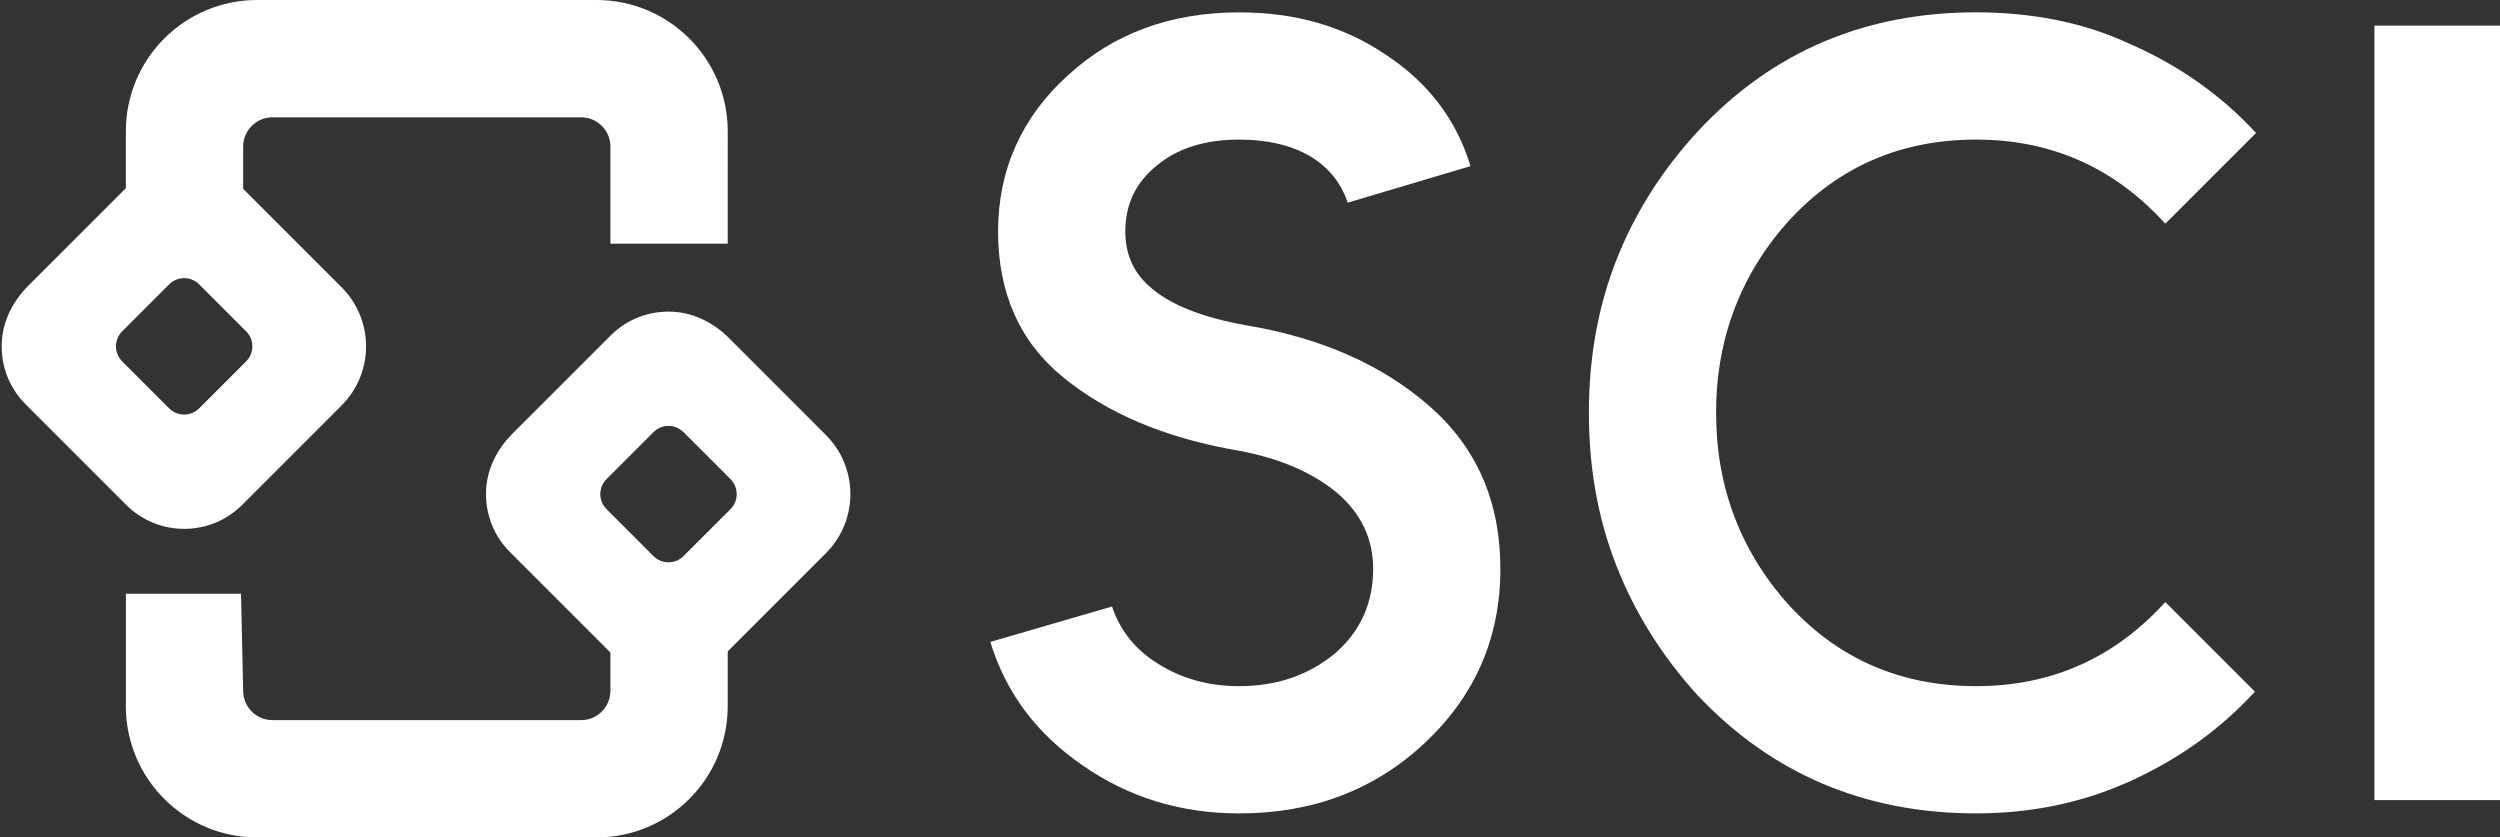
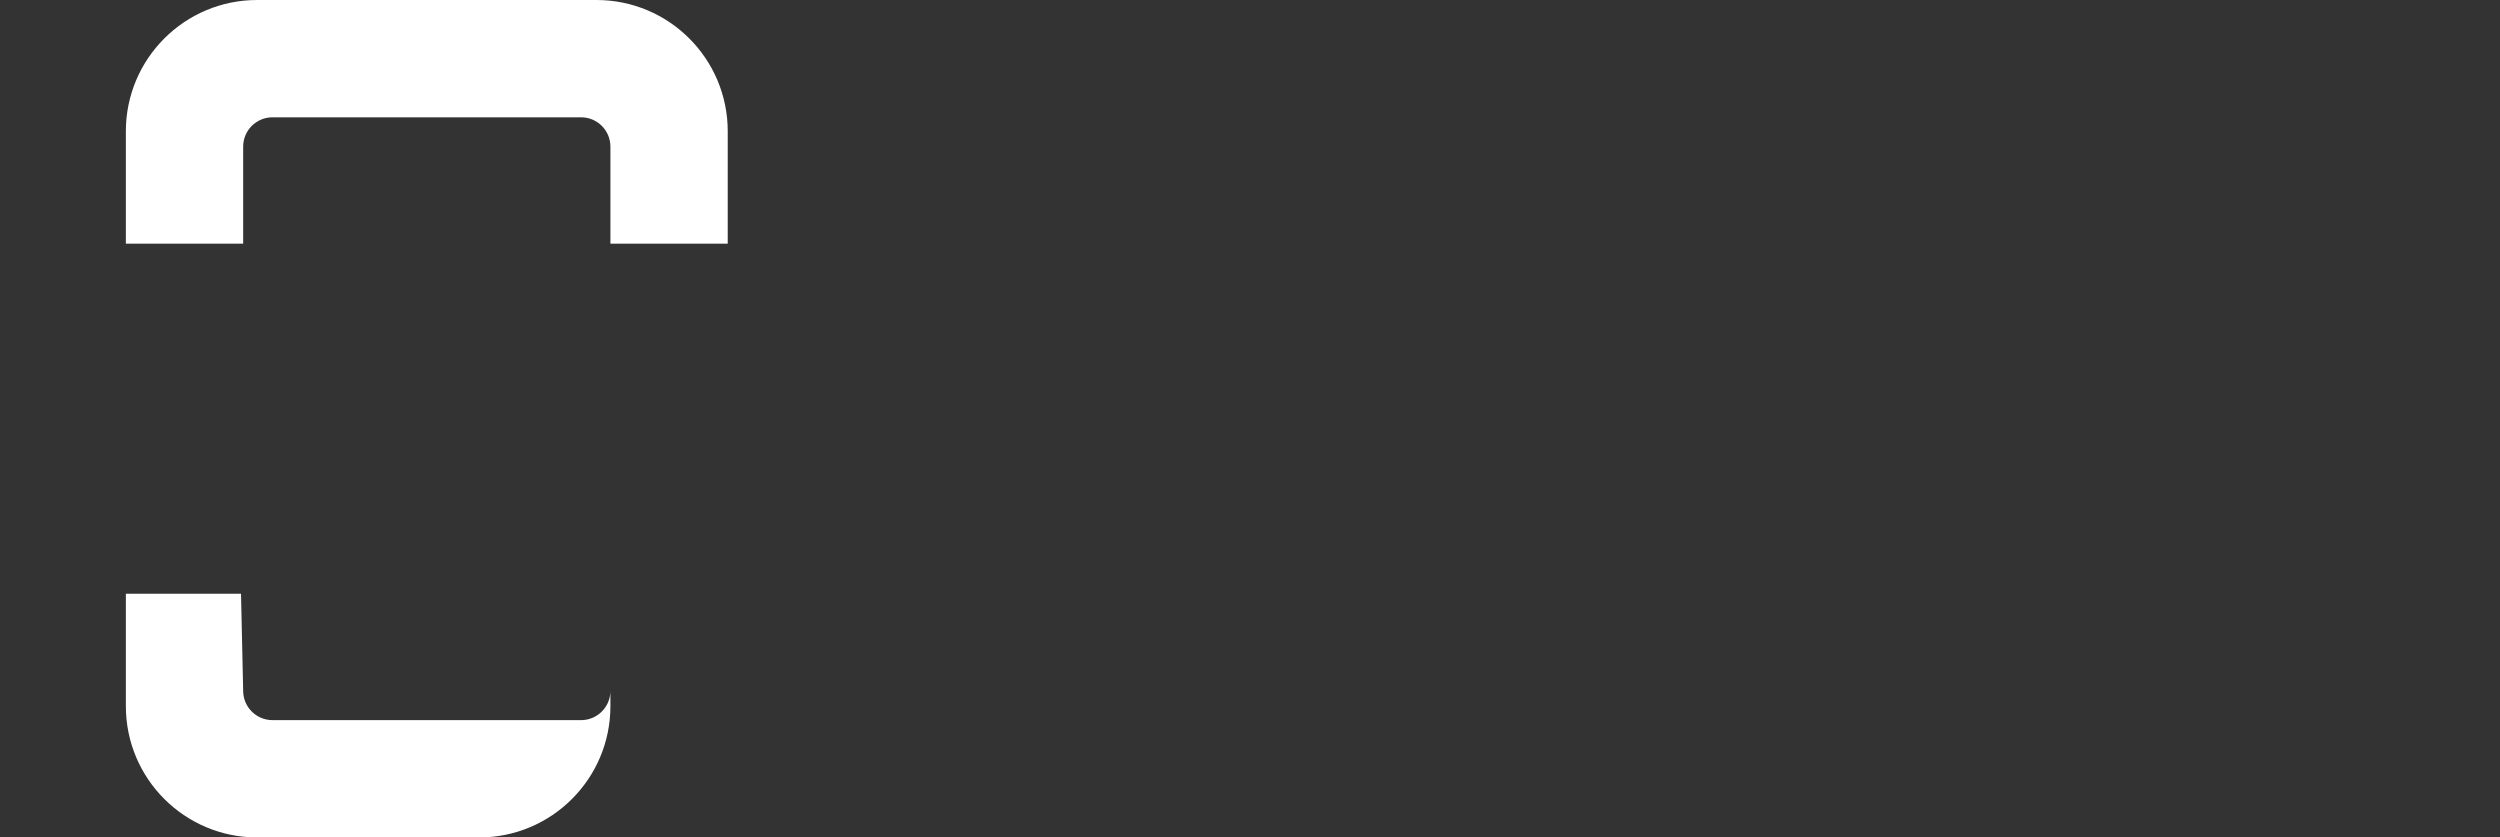
<svg xmlns="http://www.w3.org/2000/svg" id="Capa_1" viewBox="0 0 1500.01 502.469">
  <rect x="0" y="0" width="1500.01" height="502.469" fill="#333333" stroke="none" />
  <defs>
    <style>.cls-1{fill:#fff;stroke-width:0px;}</style>
  </defs>
-   <path class="cls-1" d="m831.191,32.642c25.667,16.821,42.705,39.168,51.122,67.045l-73.685,21.907c-3.989-11.948-11.514-21.244-22.576-27.884-11.513-6.639-25.672-9.953-42.482-9.953-20.364,0-36.739,5.091-49.127,15.267-12.839,10.188-19.25,23.467-19.25,39.831,0,13.279,4.652,24.13,13.942,32.529,11.948,11.073,31.637,19.032,59.081,23.9,44.693,7.525,81.21,23.678,109.533,48.459,28.317,24.792,42.488,57.315,42.488,97.586,0,41.162-15.05,75.908-45.139,104.231-30.101,28.323-67.28,42.482-111.528,42.482-34.968,0-66.165-9.513-93.603-28.546-27.883-19.021-46.47-43.814-55.761-74.348l73.017-21.244c4.868,14.605,14.158,26.118,27.883,34.523,14.159,8.856,30.312,13.279,48.464,13.279,22.57,0,41.82-6.64,57.755-19.919,15.039-13.278,22.576-30.094,22.576-50.458,0-18.141-7.303-33.409-21.907-45.808-15.502-12.833-36.517-21.455-63.063-25.889-41.162-7.519-74.799-21.901-100.906-43.145-26.117-21.243-39.168-50.452-39.168-87.626,0-18.587,3.537-35.731,10.622-51.444,7.074-15.707,17.479-29.754,31.203-42.153,27.432-25.226,61.732-37.843,102.894-37.843,33.626,0,62.835,8.417,87.621,25.232l-.006-.012Z" />
-   <path class="cls-1" d="m1234.13,12.063c15.49,3.097,30.31,7.965,44.48,14.599,14.16,6.205,27.55,13.725,40.16,22.575,12.61,8.862,24.24,19.033,34.86,30.534l-54.44,54.435c-30.53-33.625-68.37-50.453-113.52-50.453-44.7,0-81.88,15.93-111.52,47.79-14.61,15.936-25.68,33.637-33.19,53.11-7.54,19.478-11.3,40.494-11.3,63.069s3.76,43.596,11.3,63.063c7.51,19.478,18.58,37.174,33.19,53.11,29.64,31.866,66.82,47.796,111.52,47.796,45.14,0,82.98-16.816,113.52-50.459l53.77,53.772c-10.62,11.514-22.13,21.69-34.52,30.541-12.39,8.856-25.89,16.593-40.49,23.232-28.33,12.833-59.08,19.25-92.27,19.25-66.83,0-122.6-23.667-167.29-71.028-21.242-23.456-37.401-49.233-48.457-77.339-11.074-28.101-16.599-58.753-16.599-91.944s5.525-63.837,16.599-91.944c11.056-28.1,27.432-53.878,49.117-77.339,44.25-47.35,99.8-71.034,166.63-71.034,16.81,0,32.96,1.56,48.46,4.651l-.01.012Z" />
-   <path class="cls-1" d="m1424.67,15.375h76.34v464.692h-76.34V15.375Z" />
-   <path class="cls-1" d="m357.878,502.466h-203.6c-43.497,0-78.759-35.262-78.759-78.758v-67.456h69.093l1.29,58.236c0,9.718,7.877,17.595,17.596,17.595h185.16c9.718,0,17.595-7.877,17.595-17.595v-58.236h70.383v67.456c0,43.496-35.262,78.758-78.758,78.758Z" />
+   <path class="cls-1" d="m357.878,502.466h-203.6c-43.497,0-78.759-35.262-78.759-78.758v-67.456h69.093l1.29,58.236c0,9.718,7.877,17.595,17.596,17.595h185.16c9.718,0,17.595-7.877,17.595-17.595v-58.236v67.456c0,43.496-35.262,78.758-78.758,78.758Z" />
  <path class="cls-1" d="m436.636,146.216h-70.383v-58.236c0-9.719-7.877-17.596-17.596-17.596h-185.159c-9.719,0-17.596,7.877-17.596,17.596v58.236h-70.383v-67.45C75.519,35.264,110.781.002,154.283.002h203.595C401.374.002,436.642,35.264,436.642,78.766l-.006,67.45Z" />
-   <path class="cls-1" d="m110.499,317.306c-13.161,0-25.537-5.126-34.833-14.434l-60.23-60.231c-9.977-9.959-15.15-23.455-14.352-37.672.71-12.681,6.815-24.464,15.801-33.444l58.787-58.781c9.965-9.971,23.467-15.144,37.684-14.347,12.675.71,24.446,6.815,33.426,15.796l58.165,58.165c19.584,19.578,19.584,51.327,0,70.911l-59.614,59.614c-9.296,9.303-21.666,14.429-34.828,14.429l-.006-.006Zm-37.197-100.495l28.2,28.2c4.968,4.968,13.027,4.968,17.995,0l28.2-28.2c4.968-4.968,4.968-13.027,0-17.995l-28.2-28.2c-4.968-4.968-13.027-4.968-17.995,0l-28.2,28.2c-4.968,4.968-4.968,13.027,0,17.995Z" />
-   <path class="cls-1" d="m401.098,405.969c-13.161,0-25.537-5.126-34.833-14.435l-60.23-60.23c-9.977-9.965-15.15-23.461-14.353-37.678.71-12.681,6.816-24.464,15.801-33.444l58.788-58.781c9.965-9.971,23.467-15.144,37.684-14.346,12.675.709,24.446,6.815,33.426,15.795l58.165,58.165c19.584,19.578,19.584,51.327,0,70.911l-59.614,59.614c-9.296,9.303-21.666,14.429-34.828,14.429h-.006Zm-37.197-100.495l28.2,28.2c4.968,4.968,13.027,4.968,17.995,0l28.2-28.2c4.968-4.968,4.968-13.027,0-17.995l-28.2-28.2c-4.968-4.968-13.027-4.968-17.995,0l-28.2,28.2c-4.968,4.968-4.968,13.027,0,17.995Z" />
</svg>